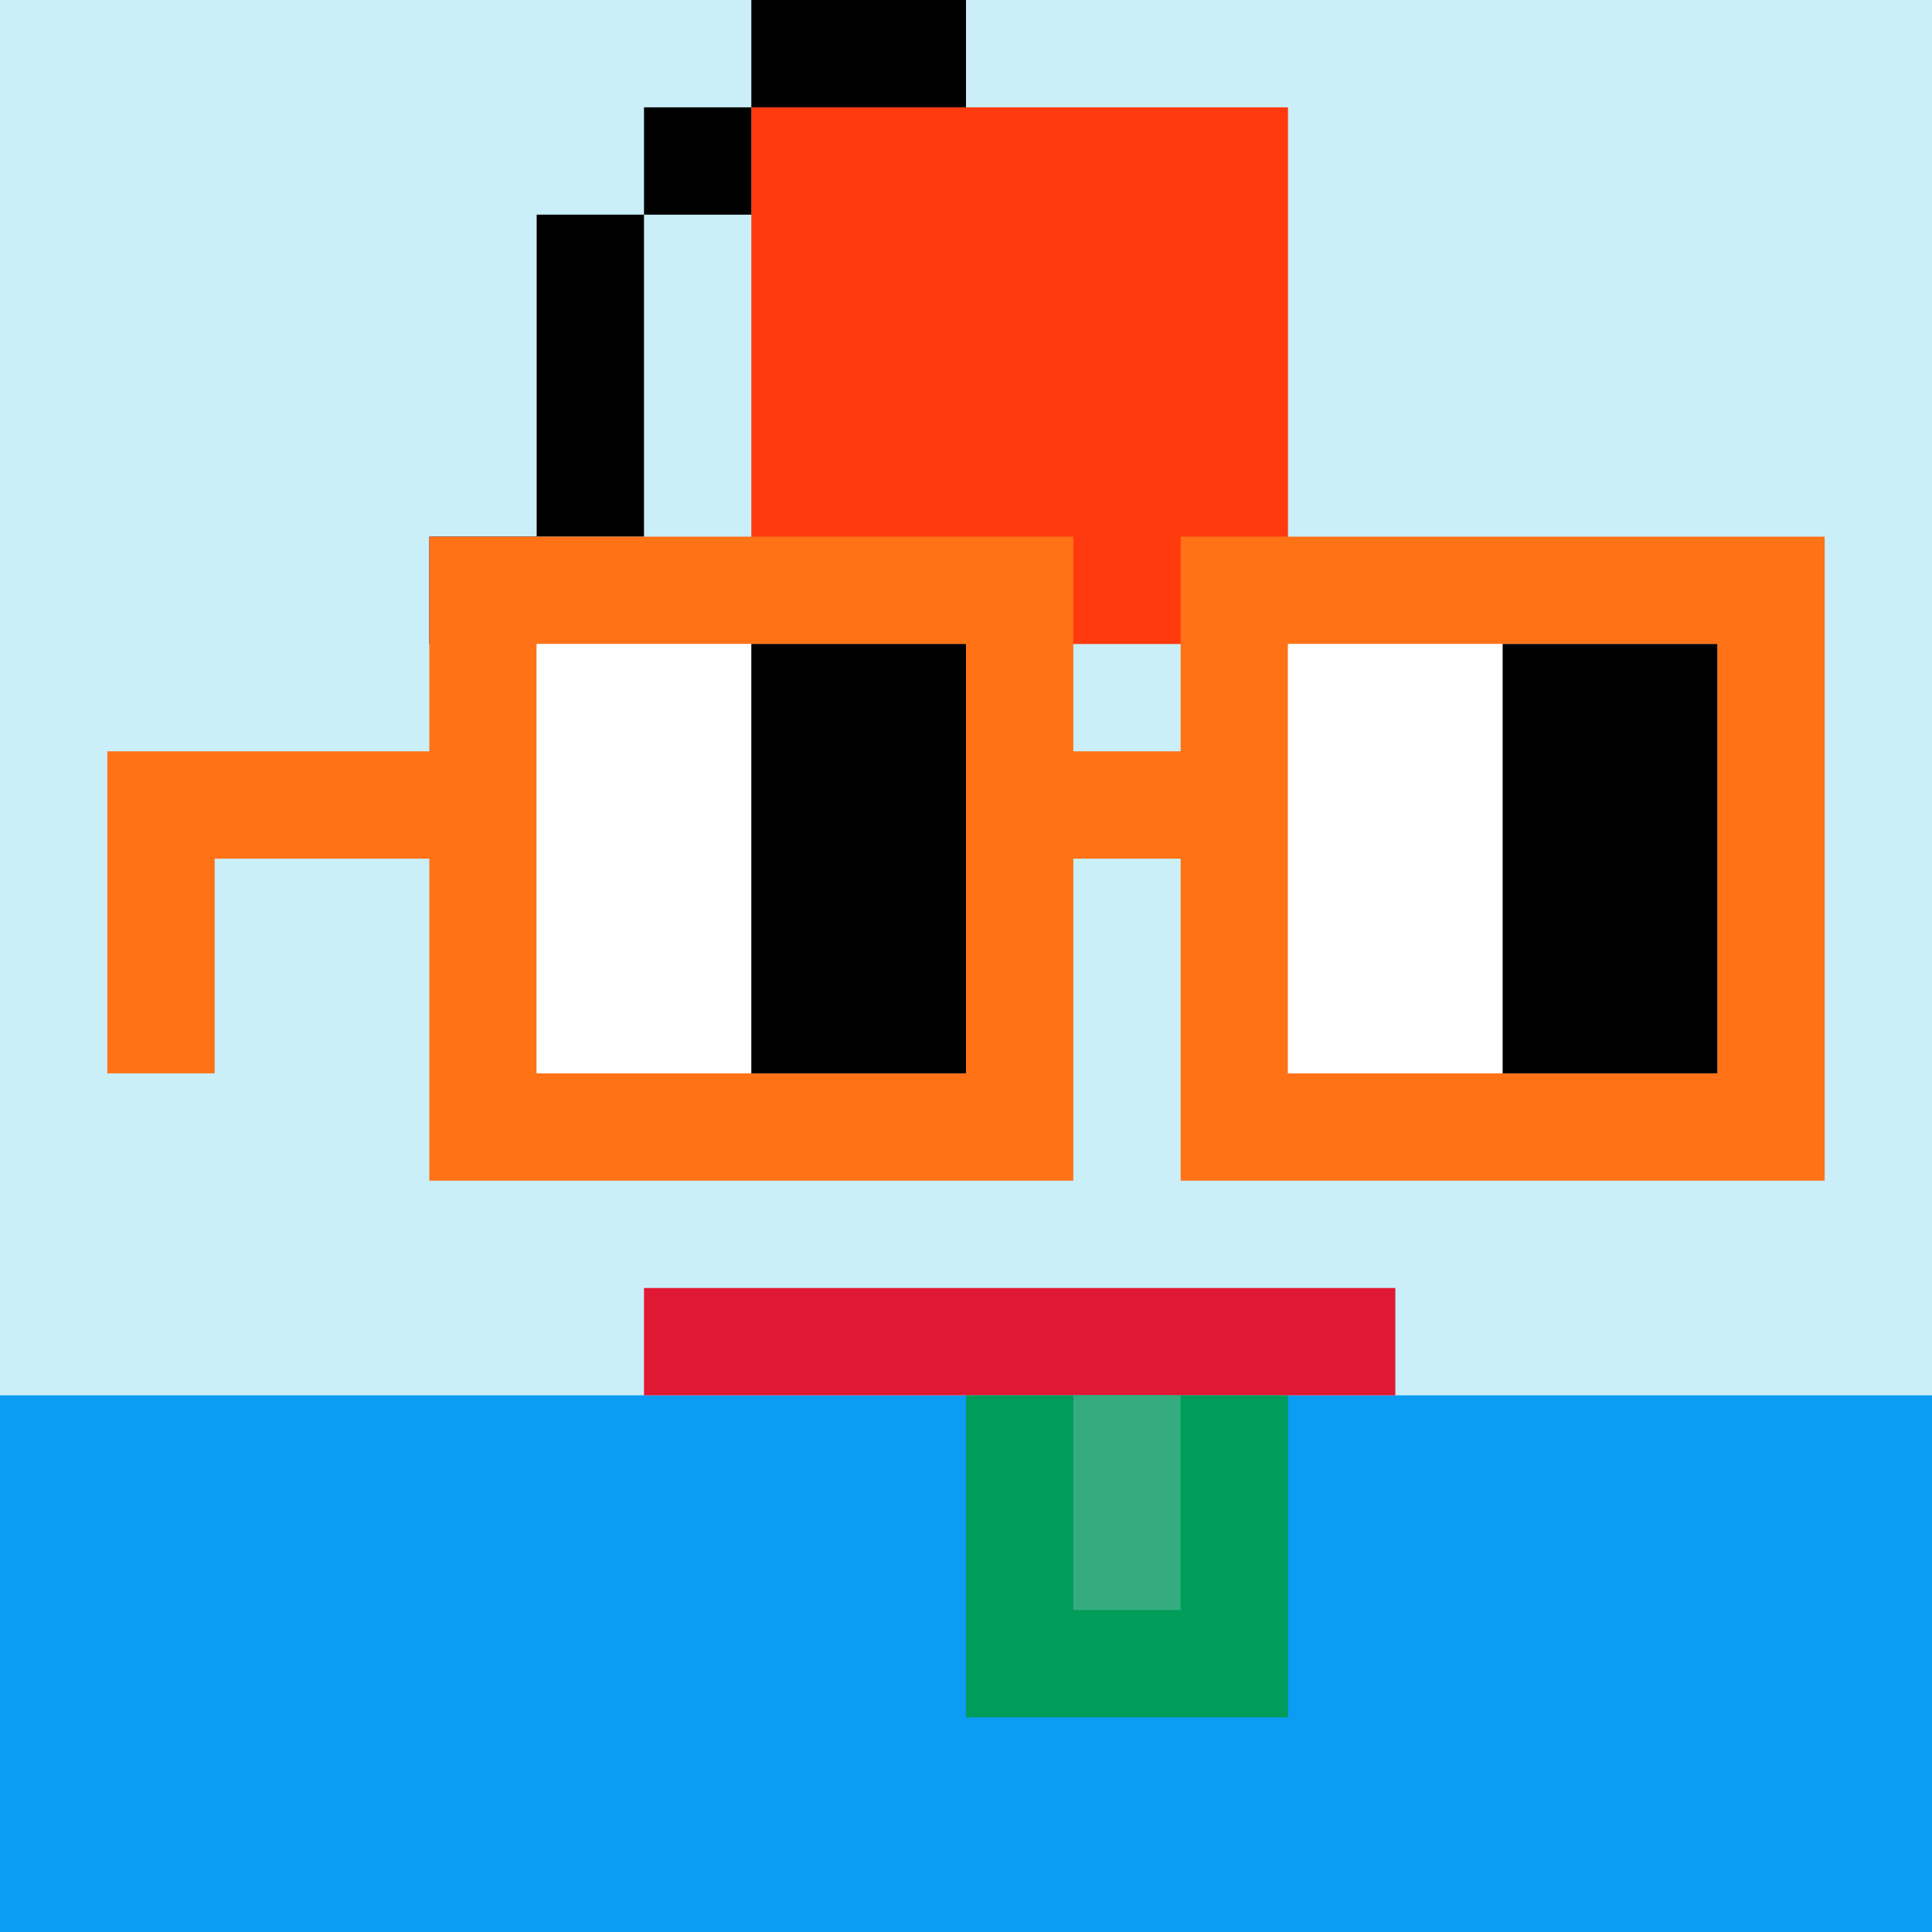
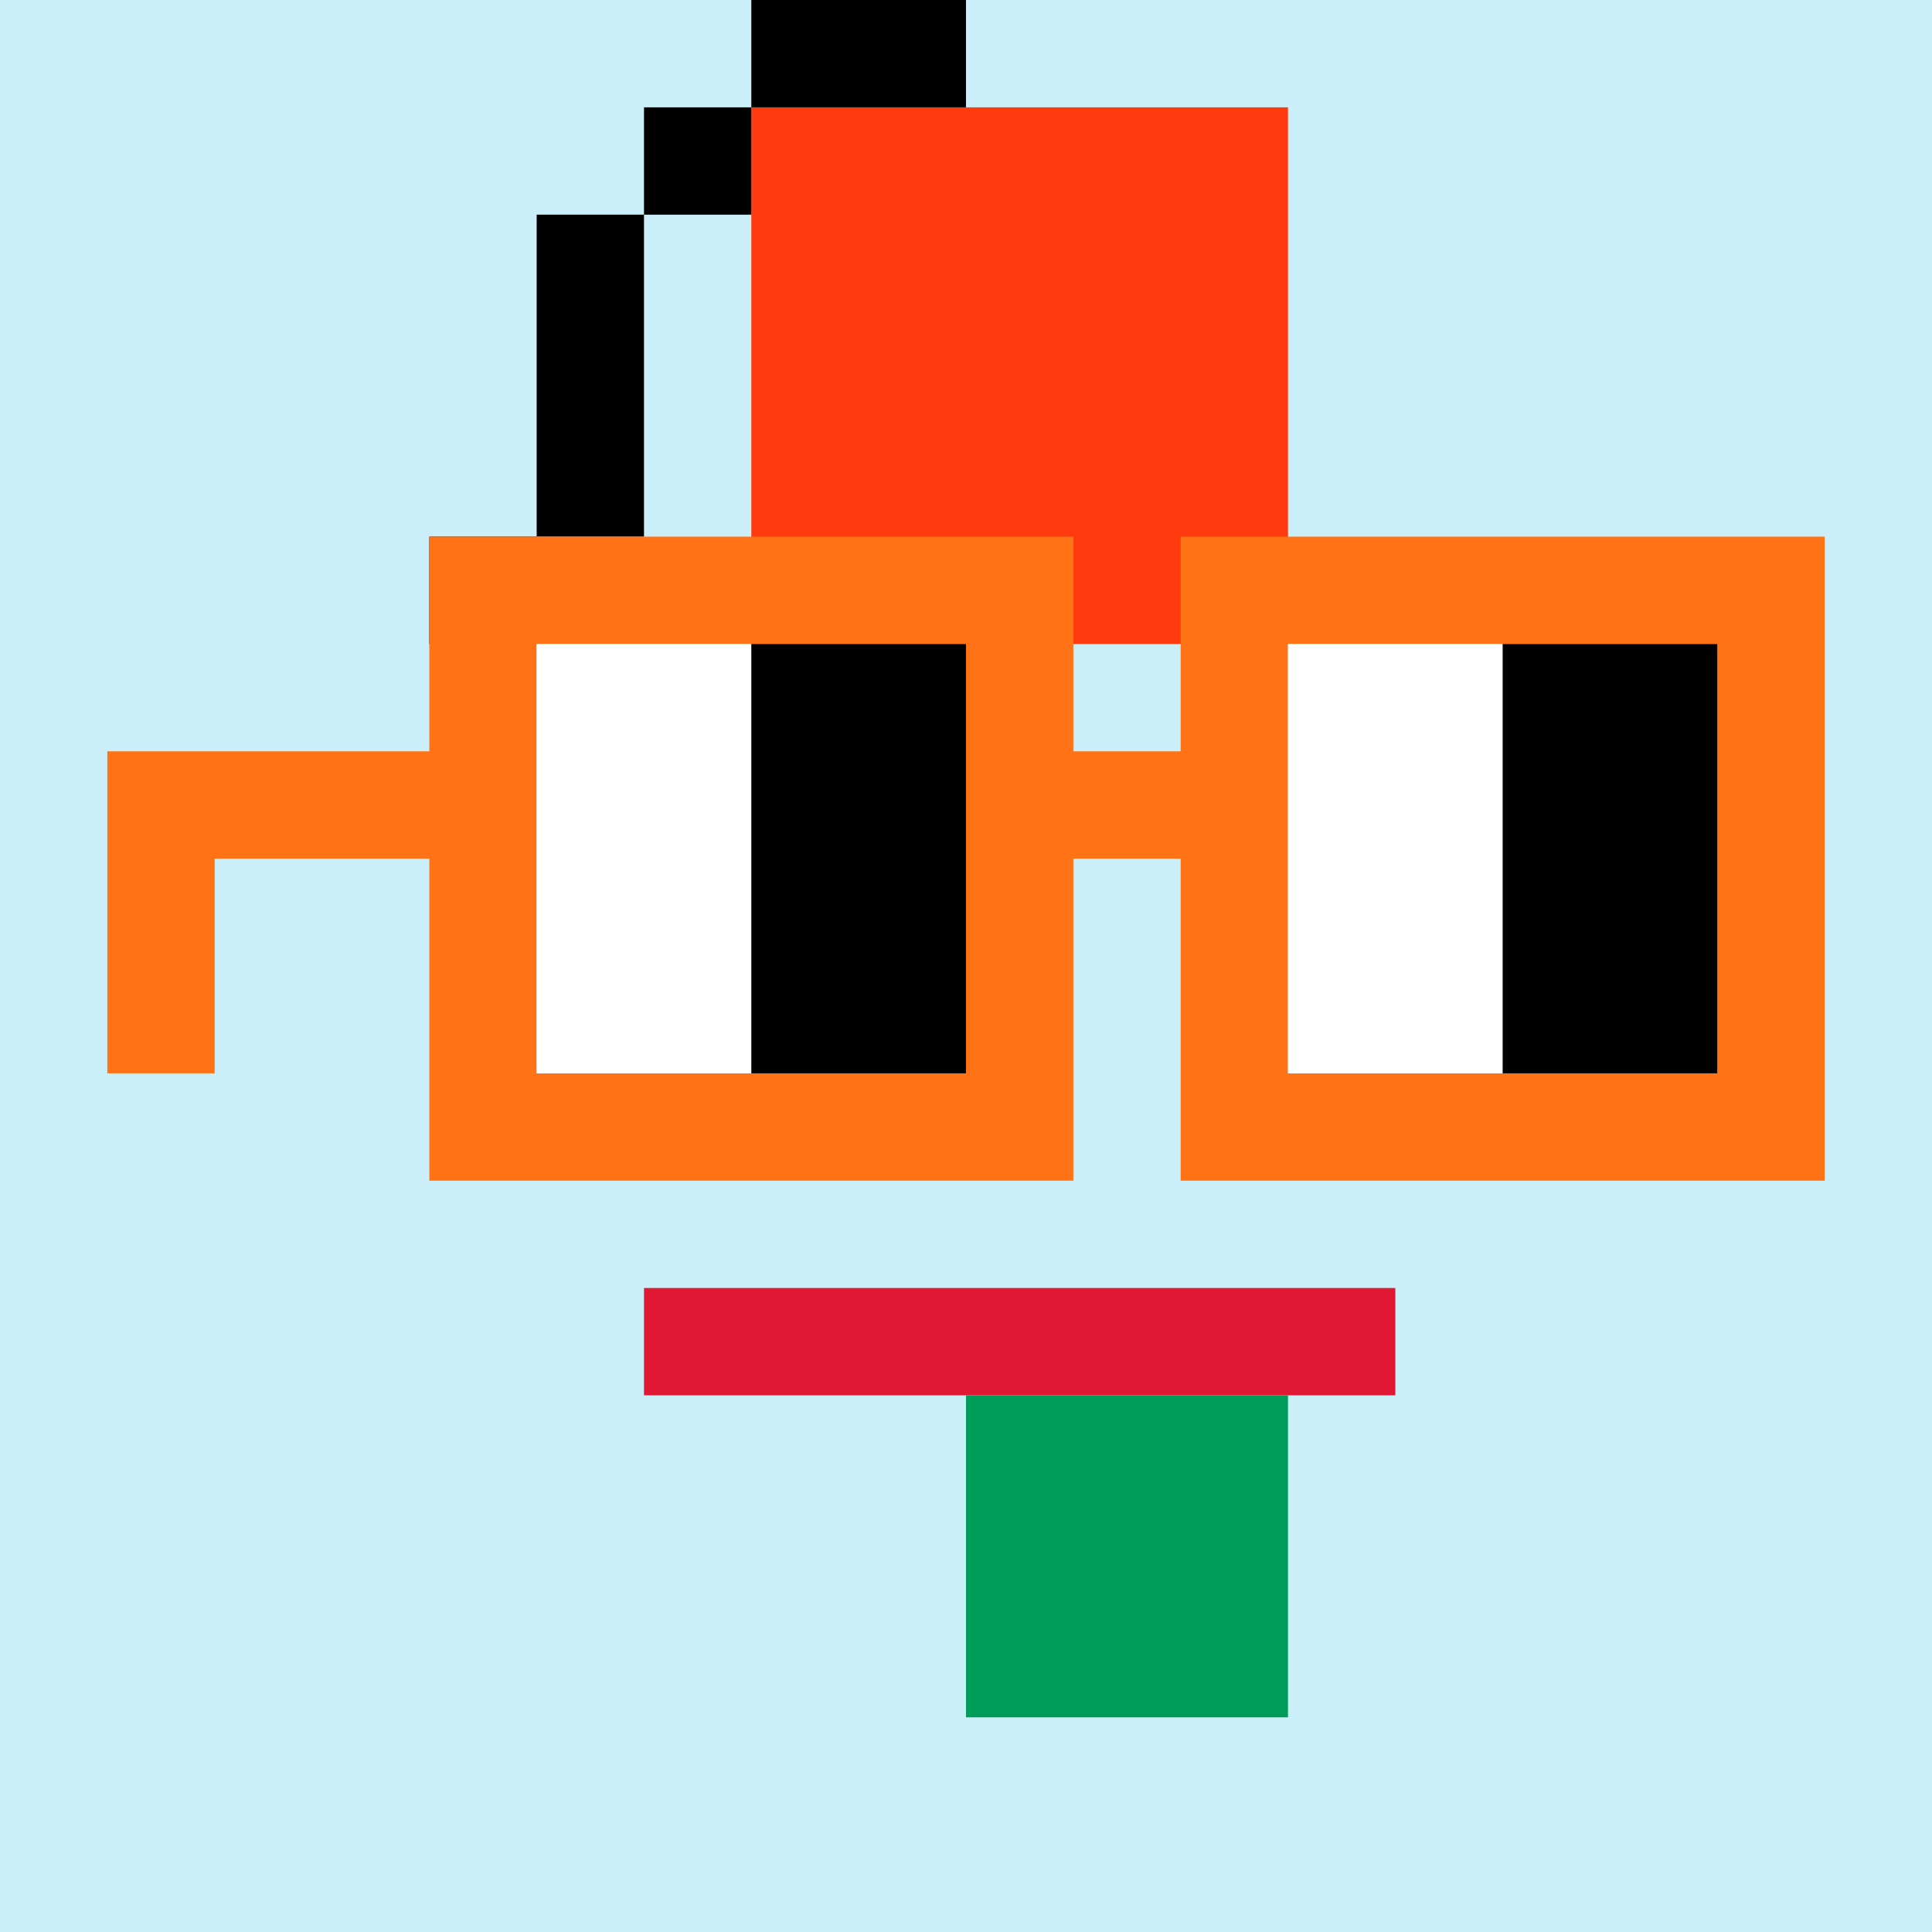
<svg xmlns="http://www.w3.org/2000/svg" width="18" height="18" viewBox="0 0 18 18" fill="none">
  <rect x="0" y="0" width="18" height="18" fill="#333333" stroke="none" />
  <g clip-path="url(#0_clip0_50_88506)">
    <path d="M18 0H0V18H18V0Z" fill="#A3EFD0" />
    <path d="M18 0H0V18H18V0Z" fill="#CAEFF9" />
-     <path d="M0 21H18V13H0V21Z" fill="#0C9CF3" />
+     <path d="M0 21H18V13V21Z" fill="#0C9CF3" />
  </g>
  <path d="M13 12H6V13H13V12Z" fill="#E11833" />
  <path d="M12 13H9V16H12V13Z" fill="#009C59" />
-   <path d="M11 13H10V15H11V13Z" fill="#34AC80" />
  <path fill-rule="evenodd" clip-rule="evenodd" d="M12 1V6H7V1H12Z" fill="#FF3A0E" />
  <path fill-rule="evenodd" clip-rule="evenodd" d="M5 5V6H4V5H5ZM5 2H6V5H5V2ZM7 1V2H6V1H7ZM9 0V1H7V0H9Z" fill="black" />
  <path d="M16 6H12V10H16V6ZM9 6H5V10H9V6ZM17 11H11V8H10V11H4V8H2V10H1V7H4V5H10V7H11V5H17V11Z" fill="#FF7216" />
  <path d="M5 6H7V10H5V6ZM12 6H14V10H12V6Z" fill="white" />
  <path d="M7 6H9V10H7V6ZM14 6H16V10H14V6Z" fill="black" />
  <defs>
    <clipPath id="0_clip0_50_88506">
      <rect width="18" height="18" fill="white" />
    </clipPath>
  </defs>
</svg>